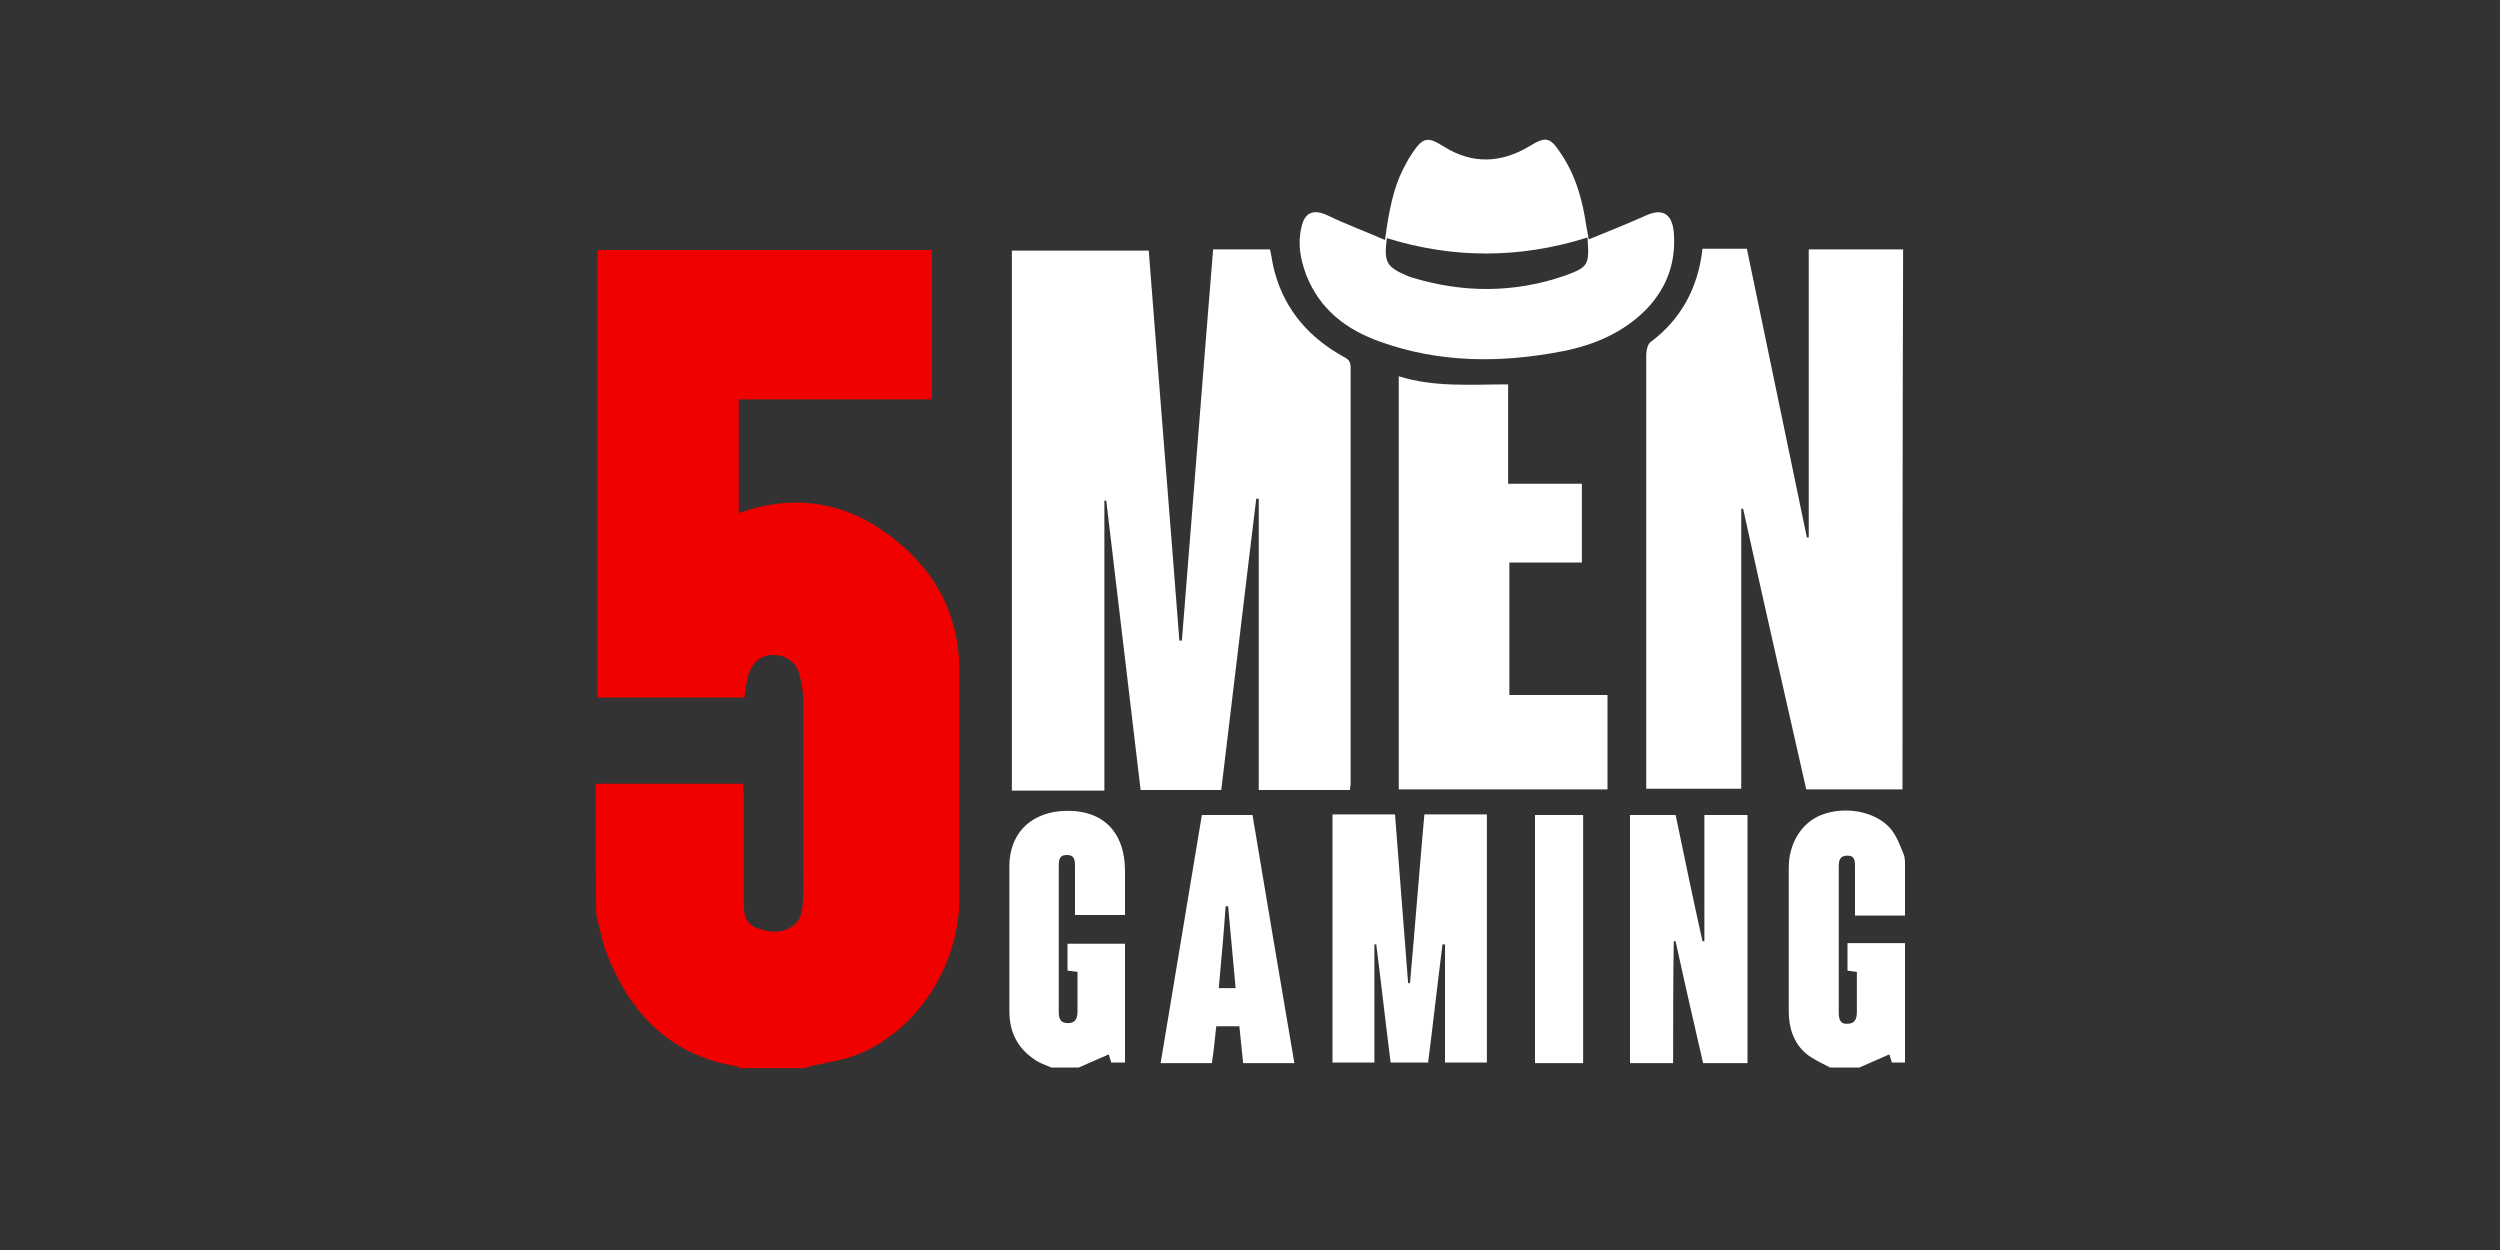
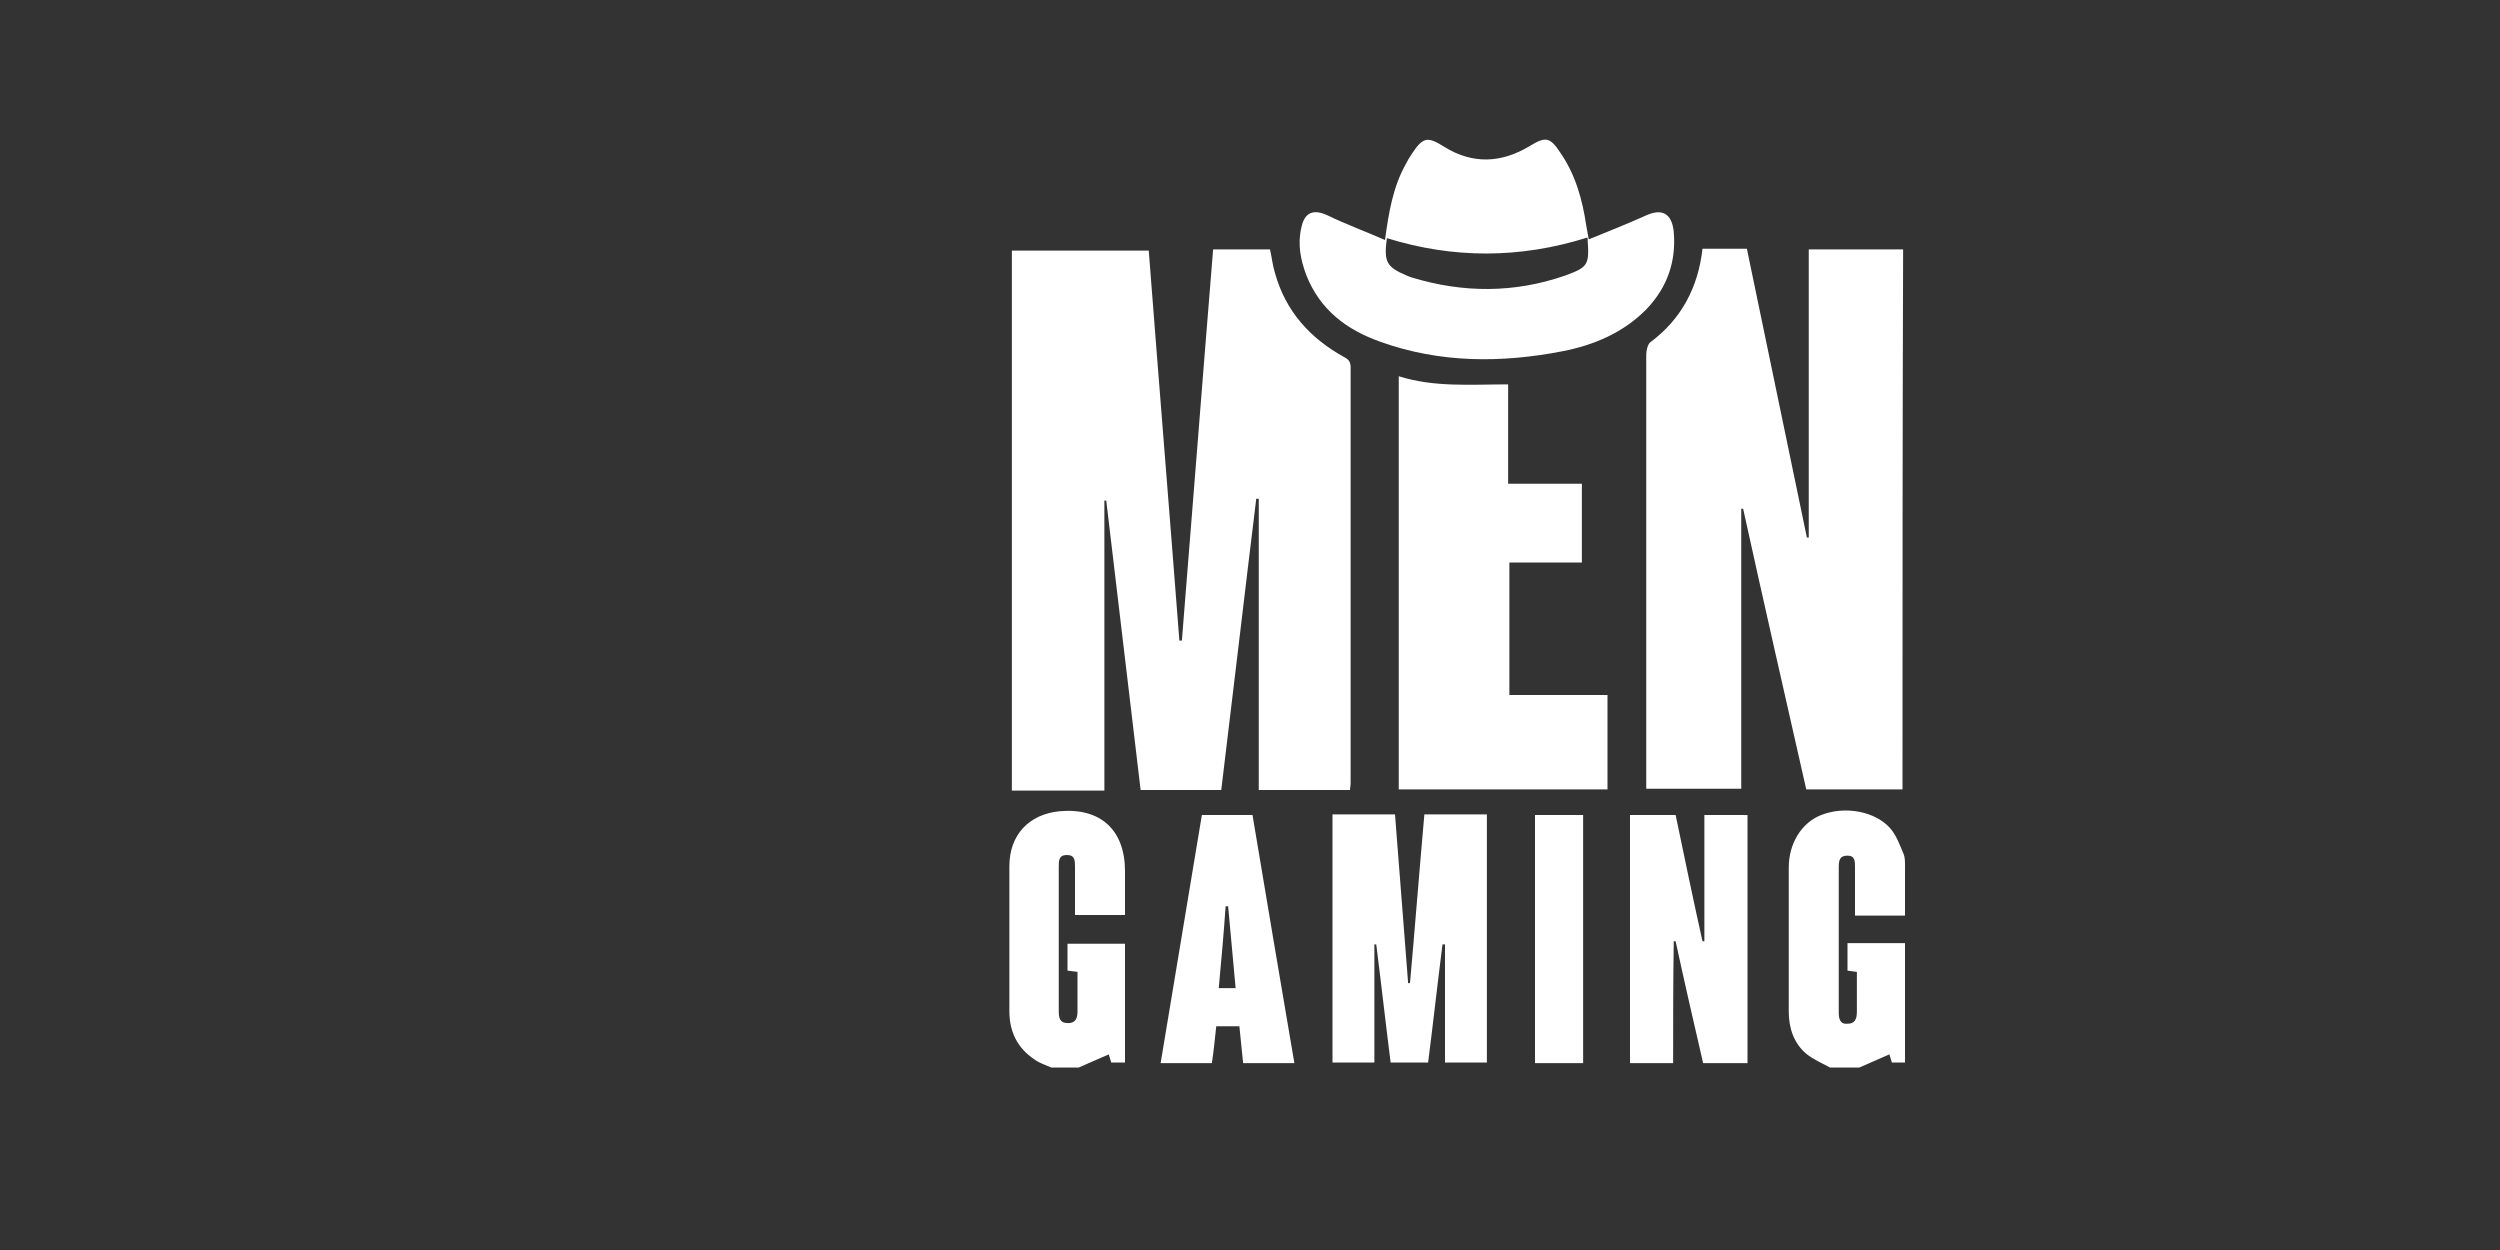
<svg xmlns="http://www.w3.org/2000/svg" width="60" height="30" viewBox="0 0 60 30" fill="none">
  <rect x="0" y="0" width="60" height="30" fill="#333333" stroke="none" />
-   <path d="M14.295 18.81C15.465 18.81 16.65 18.81 17.835 18.81C17.835 18.885 17.85 18.96 17.85 19.035C17.85 19.905 17.85 20.79 17.85 21.66C17.85 21.915 17.865 22.155 18.165 22.275C18.495 22.395 18.825 22.41 19.095 22.17C19.2 22.08 19.245 21.9 19.26 21.765C19.29 21.405 19.275 21.045 19.275 20.7C19.275 19.395 19.275 18.09 19.275 16.785C19.275 16.56 19.23 16.335 19.17 16.125C19.065 15.84 18.795 15.705 18.51 15.72C18.24 15.735 18.045 15.915 17.955 16.215C17.91 16.38 17.895 16.545 17.865 16.74C16.71 16.74 15.54 16.74 14.34 16.74C14.34 13.17 14.34 9.6 14.34 6C16.995 6 19.68 6 22.365 6C22.365 7.185 22.365 8.37 22.365 9.585C20.82 9.585 19.275 9.585 17.73 9.585C17.73 10.515 17.73 11.415 17.73 12.315C18.93 11.88 20.115 12 21.165 12.72C22.35 13.53 23.04 14.655 23.025 16.155C23.01 17.955 23.025 19.755 23.025 21.555C23.025 23.19 21.99 24.765 20.55 25.32C20.205 25.455 19.815 25.5 19.44 25.59C19.395 25.605 19.365 25.62 19.32 25.635C18.795 25.635 18.285 25.635 17.76 25.635C17.73 25.62 17.7 25.59 17.67 25.59C16.05 25.32 15.09 24.285 14.535 22.815C14.43 22.53 14.385 22.23 14.31 21.945C14.295 20.895 14.295 19.845 14.295 18.81Z" fill="#F10000" />
  <path d="M25.23 25.62C25.095 25.56 24.945 25.515 24.825 25.425C24.42 25.155 24.225 24.765 24.225 24.27C24.225 23.115 24.225 21.96 24.225 20.79C24.225 20.04 24.69 19.545 25.425 19.47C26.415 19.38 27 19.92 27 20.91C27 21.255 27 21.6 27 21.96C26.595 21.96 26.22 21.96 25.8 21.96C25.8 21.57 25.8 21.195 25.8 20.805C25.8 20.655 25.8 20.52 25.605 20.52C25.41 20.52 25.41 20.655 25.41 20.805C25.41 21.96 25.41 23.1 25.41 24.255C25.41 24.42 25.425 24.555 25.635 24.555C25.815 24.555 25.86 24.435 25.86 24.27C25.86 23.955 25.86 23.64 25.86 23.325C25.77 23.31 25.71 23.31 25.62 23.295C25.62 23.085 25.62 22.875 25.62 22.65C26.07 22.65 26.535 22.65 27 22.65C27 23.595 27 24.54 27 25.5C26.895 25.5 26.79 25.5 26.67 25.5C26.655 25.44 26.625 25.365 26.61 25.305C26.37 25.41 26.13 25.515 25.89 25.62C25.695 25.62 25.47 25.62 25.23 25.62Z" fill="white" />
  <path d="M43.92 25.62C43.725 25.515 43.515 25.425 43.35 25.29C43.05 25.035 42.93 24.675 42.93 24.27C42.93 23.115 42.93 21.96 42.93 20.82C42.93 20.235 43.245 19.74 43.71 19.56C44.28 19.335 45.015 19.47 45.375 19.89C45.525 20.07 45.6 20.295 45.69 20.505C45.72 20.58 45.72 20.685 45.72 20.775C45.72 21.165 45.72 21.57 45.72 21.975C45.315 21.975 44.925 21.975 44.52 21.975C44.52 21.57 44.52 21.195 44.52 20.805C44.52 20.67 44.52 20.535 44.34 20.535C44.145 20.535 44.13 20.655 44.13 20.82C44.13 21.975 44.13 23.145 44.13 24.3C44.13 24.45 44.16 24.585 44.34 24.57C44.52 24.57 44.565 24.45 44.565 24.285C44.565 23.97 44.565 23.655 44.565 23.325C44.475 23.31 44.415 23.31 44.34 23.295C44.34 23.07 44.34 22.86 44.34 22.635C44.805 22.635 45.255 22.635 45.72 22.635C45.72 23.595 45.72 24.54 45.72 25.5C45.615 25.5 45.525 25.5 45.405 25.5C45.39 25.44 45.36 25.365 45.345 25.305C45.105 25.41 44.865 25.515 44.625 25.62C44.37 25.62 44.145 25.62 43.92 25.62Z" fill="white" />
  <path d="M29.115 5.985C29.58 5.985 30.03 5.985 30.48 5.985C30.525 6.18 30.54 6.36 30.6 6.555C30.855 7.47 31.44 8.115 32.25 8.565C32.37 8.625 32.415 8.685 32.415 8.82C32.415 12.15 32.415 15.465 32.415 18.795C32.415 18.855 32.4 18.9 32.4 18.96C31.665 18.96 30.945 18.96 30.21 18.96C30.21 16.62 30.21 14.295 30.21 11.97C30.195 11.97 30.18 11.97 30.15 11.97C29.865 14.295 29.595 16.62 29.31 18.96C28.665 18.96 28.035 18.96 27.375 18.96C27.105 16.65 26.82 14.325 26.55 12.015C26.535 12.015 26.52 12.015 26.505 12.015C26.505 14.325 26.505 16.65 26.505 18.975C25.755 18.975 25.02 18.975 24.285 18.975C24.285 14.655 24.285 10.35 24.285 6.015C25.365 6.015 26.46 6.015 27.57 6.015C27.81 9.135 28.065 12.255 28.305 15.375C28.32 15.375 28.335 15.375 28.365 15.375C28.62 12.225 28.86 9.105 29.115 5.985Z" fill="white" />
  <path d="M45.66 18.945C44.88 18.945 44.13 18.945 43.35 18.945C42.84 16.695 42.33 14.46 41.835 12.21C41.82 12.21 41.805 12.21 41.79 12.21C41.79 14.445 41.79 16.68 41.79 18.93C41.04 18.93 40.29 18.93 39.51 18.93C39.51 18.855 39.51 18.765 39.51 18.69C39.51 15.3 39.51 11.91 39.51 8.52C39.51 8.415 39.54 8.28 39.6 8.22C40.35 7.665 40.755 6.9 40.86 5.97C41.22 5.97 41.565 5.97 41.925 5.97C42.405 8.28 42.885 10.59 43.365 12.9C43.38 12.9 43.395 12.9 43.41 12.9C43.41 10.605 43.41 8.295 43.41 5.985C44.175 5.985 44.91 5.985 45.675 5.985C45.66 10.305 45.66 14.61 45.66 18.945Z" fill="white" />
  <path d="M33.57 9.03C34.425 9.3 35.31 9.225 36.195 9.225C36.195 10.02 36.195 10.8 36.195 11.61C36.795 11.61 37.365 11.61 37.965 11.61C37.965 12.255 37.965 12.855 37.965 13.5C37.38 13.5 36.81 13.5 36.225 13.5C36.225 14.565 36.225 15.615 36.225 16.68C37.005 16.68 37.8 16.68 38.58 16.68C38.58 17.445 38.58 18.195 38.58 18.945C36.915 18.945 35.25 18.945 33.57 18.945C33.57 15.645 33.57 12.36 33.57 9.03Z" fill="white" />
  <path d="M33.24 5.76C33.33 5.085 33.435 4.485 33.735 3.945C33.78 3.855 33.825 3.78 33.885 3.69C34.155 3.285 34.26 3.27 34.665 3.525C35.34 3.945 36.03 3.915 36.705 3.51C37.095 3.27 37.2 3.285 37.455 3.675C37.815 4.2 37.98 4.8 38.07 5.415C38.085 5.505 38.1 5.58 38.13 5.745C38.61 5.55 39.06 5.37 39.495 5.175C39.885 4.995 40.125 5.115 40.17 5.565C40.23 6.27 40.02 6.885 39.525 7.41C38.97 7.98 38.265 8.28 37.5 8.43C36.03 8.715 34.56 8.715 33.135 8.205C32.325 7.92 31.68 7.44 31.35 6.6C31.215 6.24 31.14 5.865 31.23 5.475C31.305 5.085 31.53 5.01 31.875 5.175C32.31 5.385 32.76 5.55 33.24 5.76ZM38.1 5.7C36.48 6.21 34.875 6.21 33.285 5.715C33.21 6.285 33.27 6.405 33.765 6.615C33.795 6.63 33.84 6.645 33.885 6.66C35.115 7.035 36.345 7.035 37.56 6.615C38.13 6.405 38.145 6.36 38.1 5.7Z" fill="white" />
  <path d="M31.98 25.5C31.98 23.505 31.98 21.54 31.98 19.545C32.475 19.545 32.97 19.545 33.48 19.545C33.585 20.895 33.69 22.245 33.795 23.595C33.81 23.595 33.825 23.595 33.84 23.595C33.96 22.245 34.065 20.895 34.185 19.545C34.68 19.545 35.175 19.545 35.685 19.545C35.685 21.525 35.685 23.505 35.685 25.5C35.355 25.5 35.025 25.5 34.68 25.5C34.68 24.555 34.68 23.61 34.68 22.665C34.665 22.665 34.635 22.665 34.62 22.665C34.5 23.61 34.395 24.555 34.275 25.5C33.975 25.5 33.69 25.5 33.375 25.5C33.255 24.555 33.15 23.61 33.03 22.665C33.015 22.665 33 22.665 32.985 22.665C32.985 23.61 32.985 24.54 32.985 25.5C32.655 25.5 32.325 25.5 31.98 25.5Z" fill="white" />
  <path d="M40.155 25.515C39.795 25.515 39.465 25.515 39.12 25.515C39.12 23.535 39.12 21.555 39.12 19.56C39.48 19.56 39.84 19.56 40.215 19.56C40.425 20.565 40.635 21.585 40.86 22.59C40.875 22.59 40.89 22.59 40.905 22.59C40.905 21.585 40.905 20.58 40.905 19.56C41.265 19.56 41.595 19.56 41.94 19.56C41.94 21.54 41.94 23.52 41.94 25.515C41.58 25.515 41.235 25.515 40.875 25.515C40.65 24.54 40.425 23.565 40.215 22.59C40.2 22.59 40.185 22.59 40.17 22.59C40.155 23.55 40.155 24.525 40.155 25.515Z" fill="white" />
  <path d="M31.065 25.515C30.645 25.515 30.24 25.515 29.835 25.515C29.805 25.215 29.775 24.93 29.745 24.63C29.565 24.63 29.385 24.63 29.19 24.63C29.16 24.915 29.13 25.215 29.085 25.515C28.68 25.515 28.29 25.515 27.855 25.515C28.185 23.52 28.515 21.54 28.845 19.56C29.25 19.56 29.655 19.56 30.06 19.56C30.39 21.525 30.72 23.505 31.065 25.515ZM29.25 23.715C29.4 23.715 29.52 23.715 29.655 23.715C29.595 23.055 29.535 22.395 29.475 21.75C29.46 21.75 29.445 21.75 29.415 21.75C29.37 22.41 29.31 23.055 29.25 23.715Z" fill="white" />
  <path d="M37.995 19.56C37.995 21.555 37.995 23.52 37.995 25.515C37.605 25.515 37.23 25.515 36.84 25.515C36.84 23.535 36.84 21.555 36.84 19.56C37.215 19.56 37.605 19.56 37.995 19.56Z" fill="white" />
</svg>